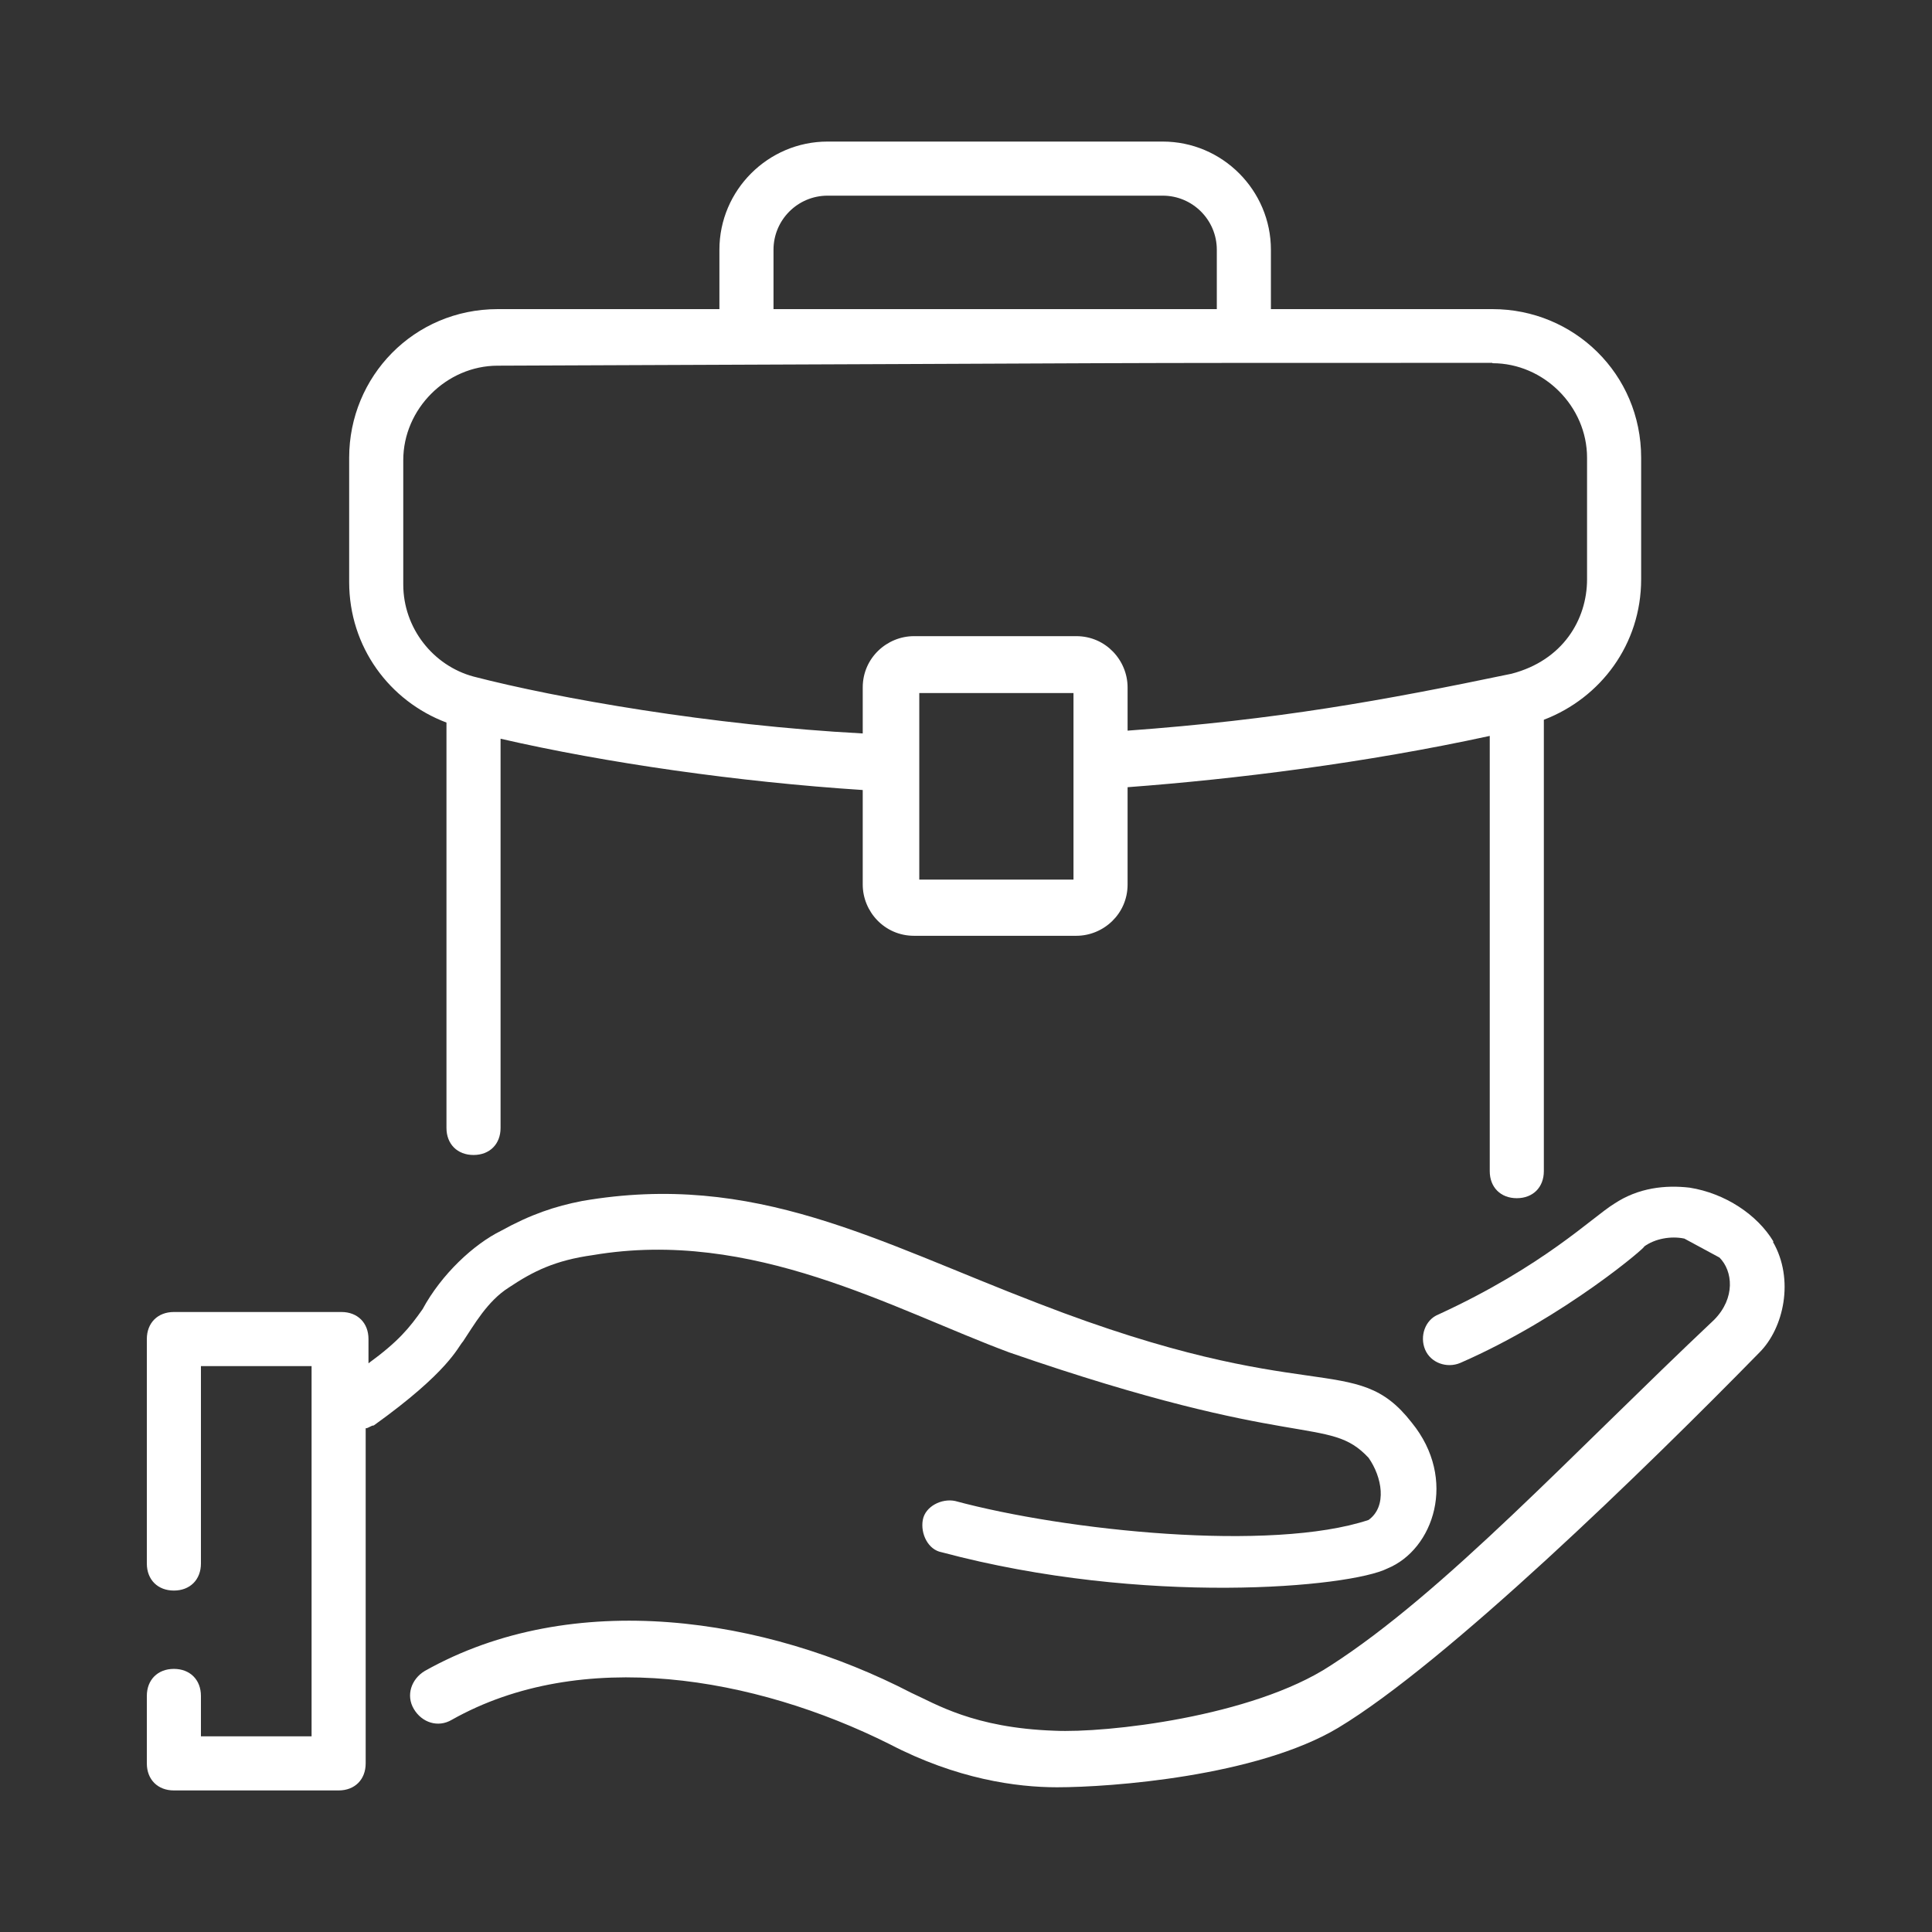
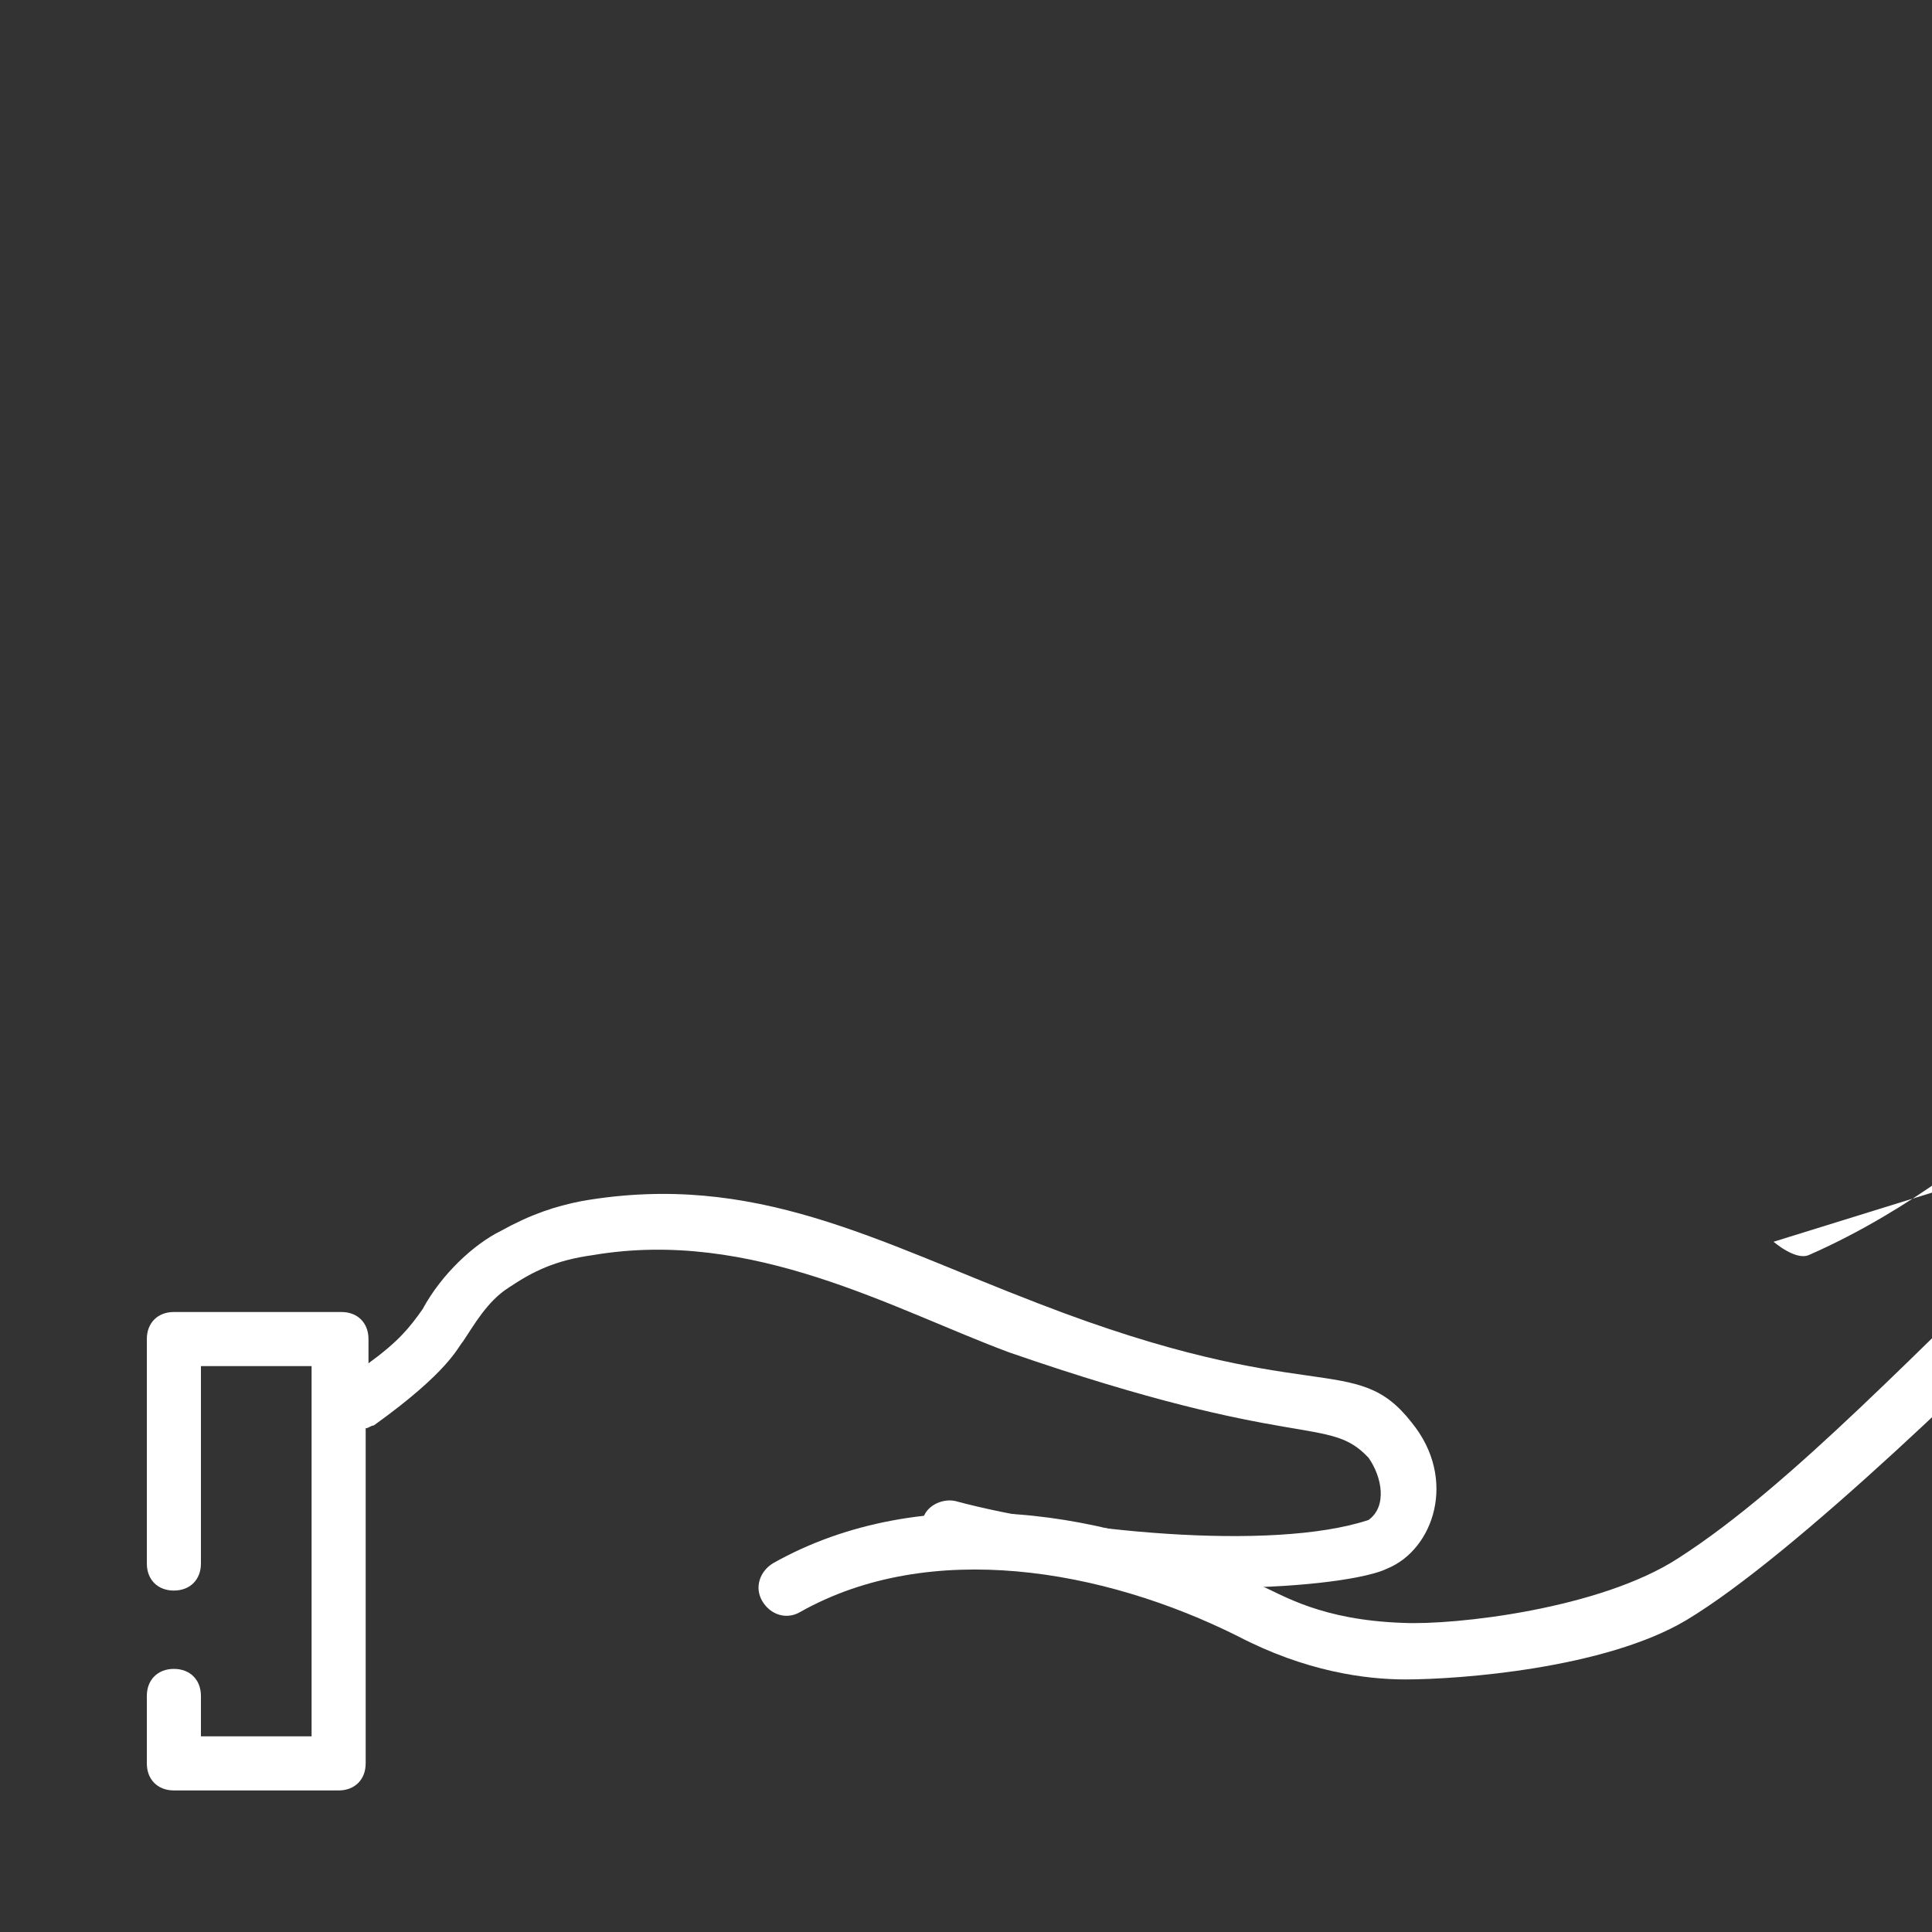
<svg xmlns="http://www.w3.org/2000/svg" id="Layer_1" data-name="Layer 1" viewBox="0 0 55 55" width="65" height="65">
  <rect x="0" y="0" width="55" height="55" fill="#333333" stroke="none" />
  <defs>
    <style>
      .cls-1 {
        fill: #fff;
        stroke-width: 0px;
      }
    </style>
  </defs>
  <g id="_86" data-name="86">
-     <path class="cls-1" d="m33.1,4.03h-9.54c-1.69,0-3.08,1.38-3.08,3.08v1.69h-6.31c-2.39,0-4.23,1.92-4.23,4.23v3.54c0,1.85,1.15,3.39,2.77,4v11.54c0,.46.31.77.77.77s.77-.31.77-.77v-11.08c3,.69,6.77,1.23,10.31,1.46v2.69c0,.77.62,1.46,1.46,1.46h4.62c.77,0,1.46-.62,1.46-1.46v-2.77c3.08-.23,6.77-.69,10.31-1.46v12.39c0,.46.31.77.77.77s.77-.31.77-.77v-12.85c1.62-.62,2.77-2.15,2.77-4v-3.46c0-2.39-1.92-4.23-4.23-4.23h-6.31v-1.69c0-1.69-1.38-3.08-3.08-3.08Zm-11.08,3.08c0-.85.69-1.54,1.54-1.54h9.54c.85,0,1.54.69,1.54,1.54v1.69h-12.62v-1.69Zm8.54,17.93h-4.39c0-.08,0-5.39,0-5.31h4.39c0,.08,0,5.46,0,5.31Zm11.93-14.7c1.46,0,2.69,1.23,2.69,2.69v3.46c0,1.15-.69,2.31-2.15,2.69-3.69.77-6.69,1.31-10.93,1.62v-1.23c0-.77-.62-1.46-1.46-1.46h-4.62c-.77,0-1.46.62-1.46,1.46v1.31c-4.31-.23-8.69-1-11.08-1.62-1.15-.31-2-1.38-2-2.62v-3.54c0-1.46,1.23-2.69,2.69-2.69,21.39-.08,14.62-.08,28.31-.08Z" />
-     <path class="cls-1" d="m50.49,35.35c-.46-.77-1.38-1.38-2.39-1.54-.69-.08-1.46,0-2.15.46-.62.38-2,1.77-5,3.15-.38.15-.54.62-.38,1s.62.54,1,.38c3-1.31,5.39-3.39,5.23-3.31.31-.23.77-.31,1.15-.23.15.08,0,0,1,.54.38.38.46,1.15-.15,1.77-4,3.77-7.69,7.77-10.93,9.85-2.23,1.46-6.39,1.92-7.85,1.85-2.31-.08-3.39-.77-4.08-1.08-4.15-2.15-9.62-3-13.85-.62-.38.23-.54.69-.31,1.08s.69.54,1.08.31c3.69-2.08,8.62-1.23,12.46.69,1.92,1,3.62,1.23,4.77,1.23,1.54,0,5.69-.31,8-1.69,3.08-1.85,8.77-7.39,12-10.69.69-.69,1-2.08.38-3.15h0Z" />
+     <path class="cls-1" d="m50.49,35.35s.62.54,1,.38c3-1.31,5.39-3.39,5.23-3.31.31-.23.77-.31,1.15-.23.15.08,0,0,1,.54.38.38.46,1.15-.15,1.77-4,3.77-7.69,7.77-10.93,9.85-2.23,1.46-6.39,1.92-7.85,1.85-2.31-.08-3.39-.77-4.08-1.08-4.15-2.15-9.62-3-13.85-.62-.38.23-.54.69-.31,1.08s.69.54,1.08.31c3.69-2.08,8.62-1.23,12.46.69,1.92,1,3.62,1.23,4.77,1.23,1.54,0,5.69-.31,8-1.69,3.08-1.85,8.77-7.39,12-10.69.69-.69,1-2.08.38-3.15h0Z" />
    <path class="cls-1" d="m4.95,50.97h4.69c.46,0,.77-.31.77-.77,0-1,0,3.54,0-9.54.08,0,.15-.08.23-.08,2.15-1.54,2.39-2.23,2.54-2.39.31-.46.69-1.15,1.31-1.54.69-.46,1.31-.77,2.39-.92,4.54-.77,8.54,1.54,11.85,2.77,8.23,2.85,9.08,1.77,10.23,3,.38.54.54,1.38,0,1.77-2.77.92-8.62.31-11.77-.54-.38-.08-.85.15-.92.54s.15.85.54.92c5.77,1.54,11.62,1,12.69.46,1.31-.54,2-2.54.69-4.15-1.62-2.08-2.85-.38-10.62-3.39-4.62-1.77-8.08-3.77-13-2.92-.77.15-1.46.38-2.31.85-.77.38-1.69,1.23-2.23,2.23-.38.54-.69.92-1.54,1.54v-.69c0-.46-.31-.77-.77-.77h-4.77c-.46,0-.77.31-.77.77v6.39c0,.46.31.77.77.77s.77-.31.77-.77v-5.62h3.15c0,.23,0,11.16,0,10.54h-3.15v-1.15c0-.46-.31-.77-.77-.77s-.77.31-.77.77v1.92c0,.46.31.77.77.77h0Z" />
  </g>
</svg>